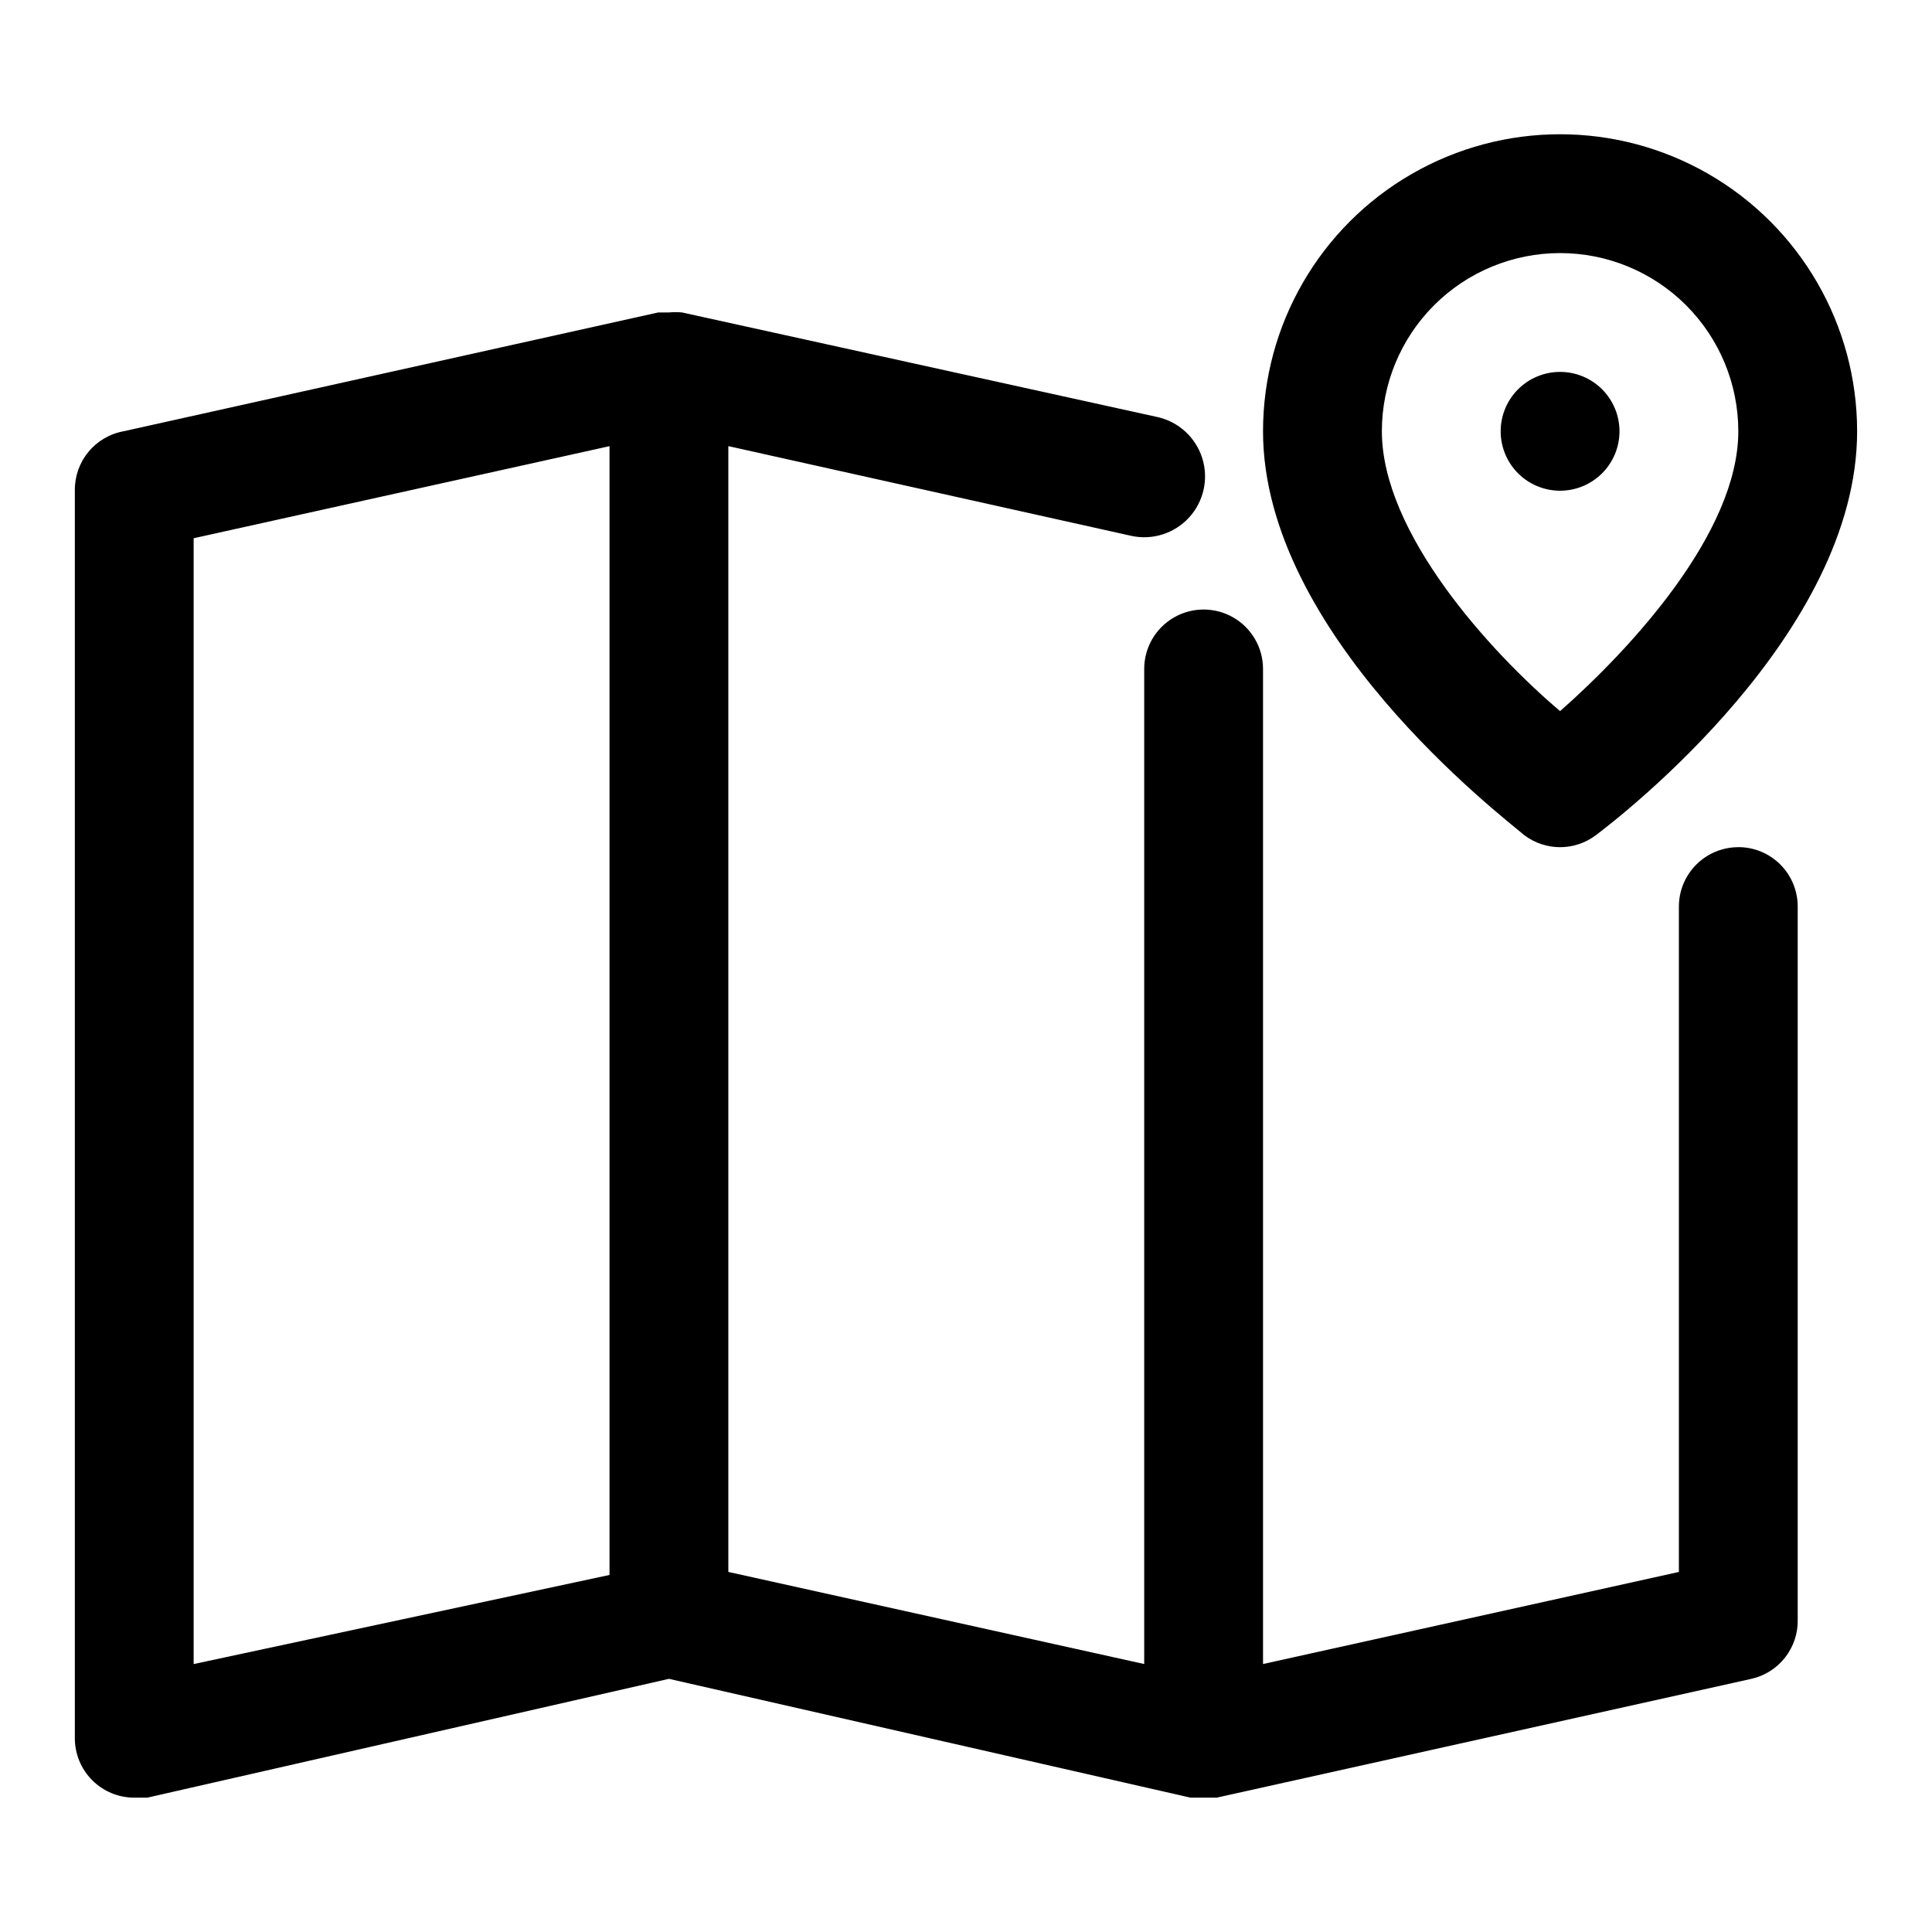
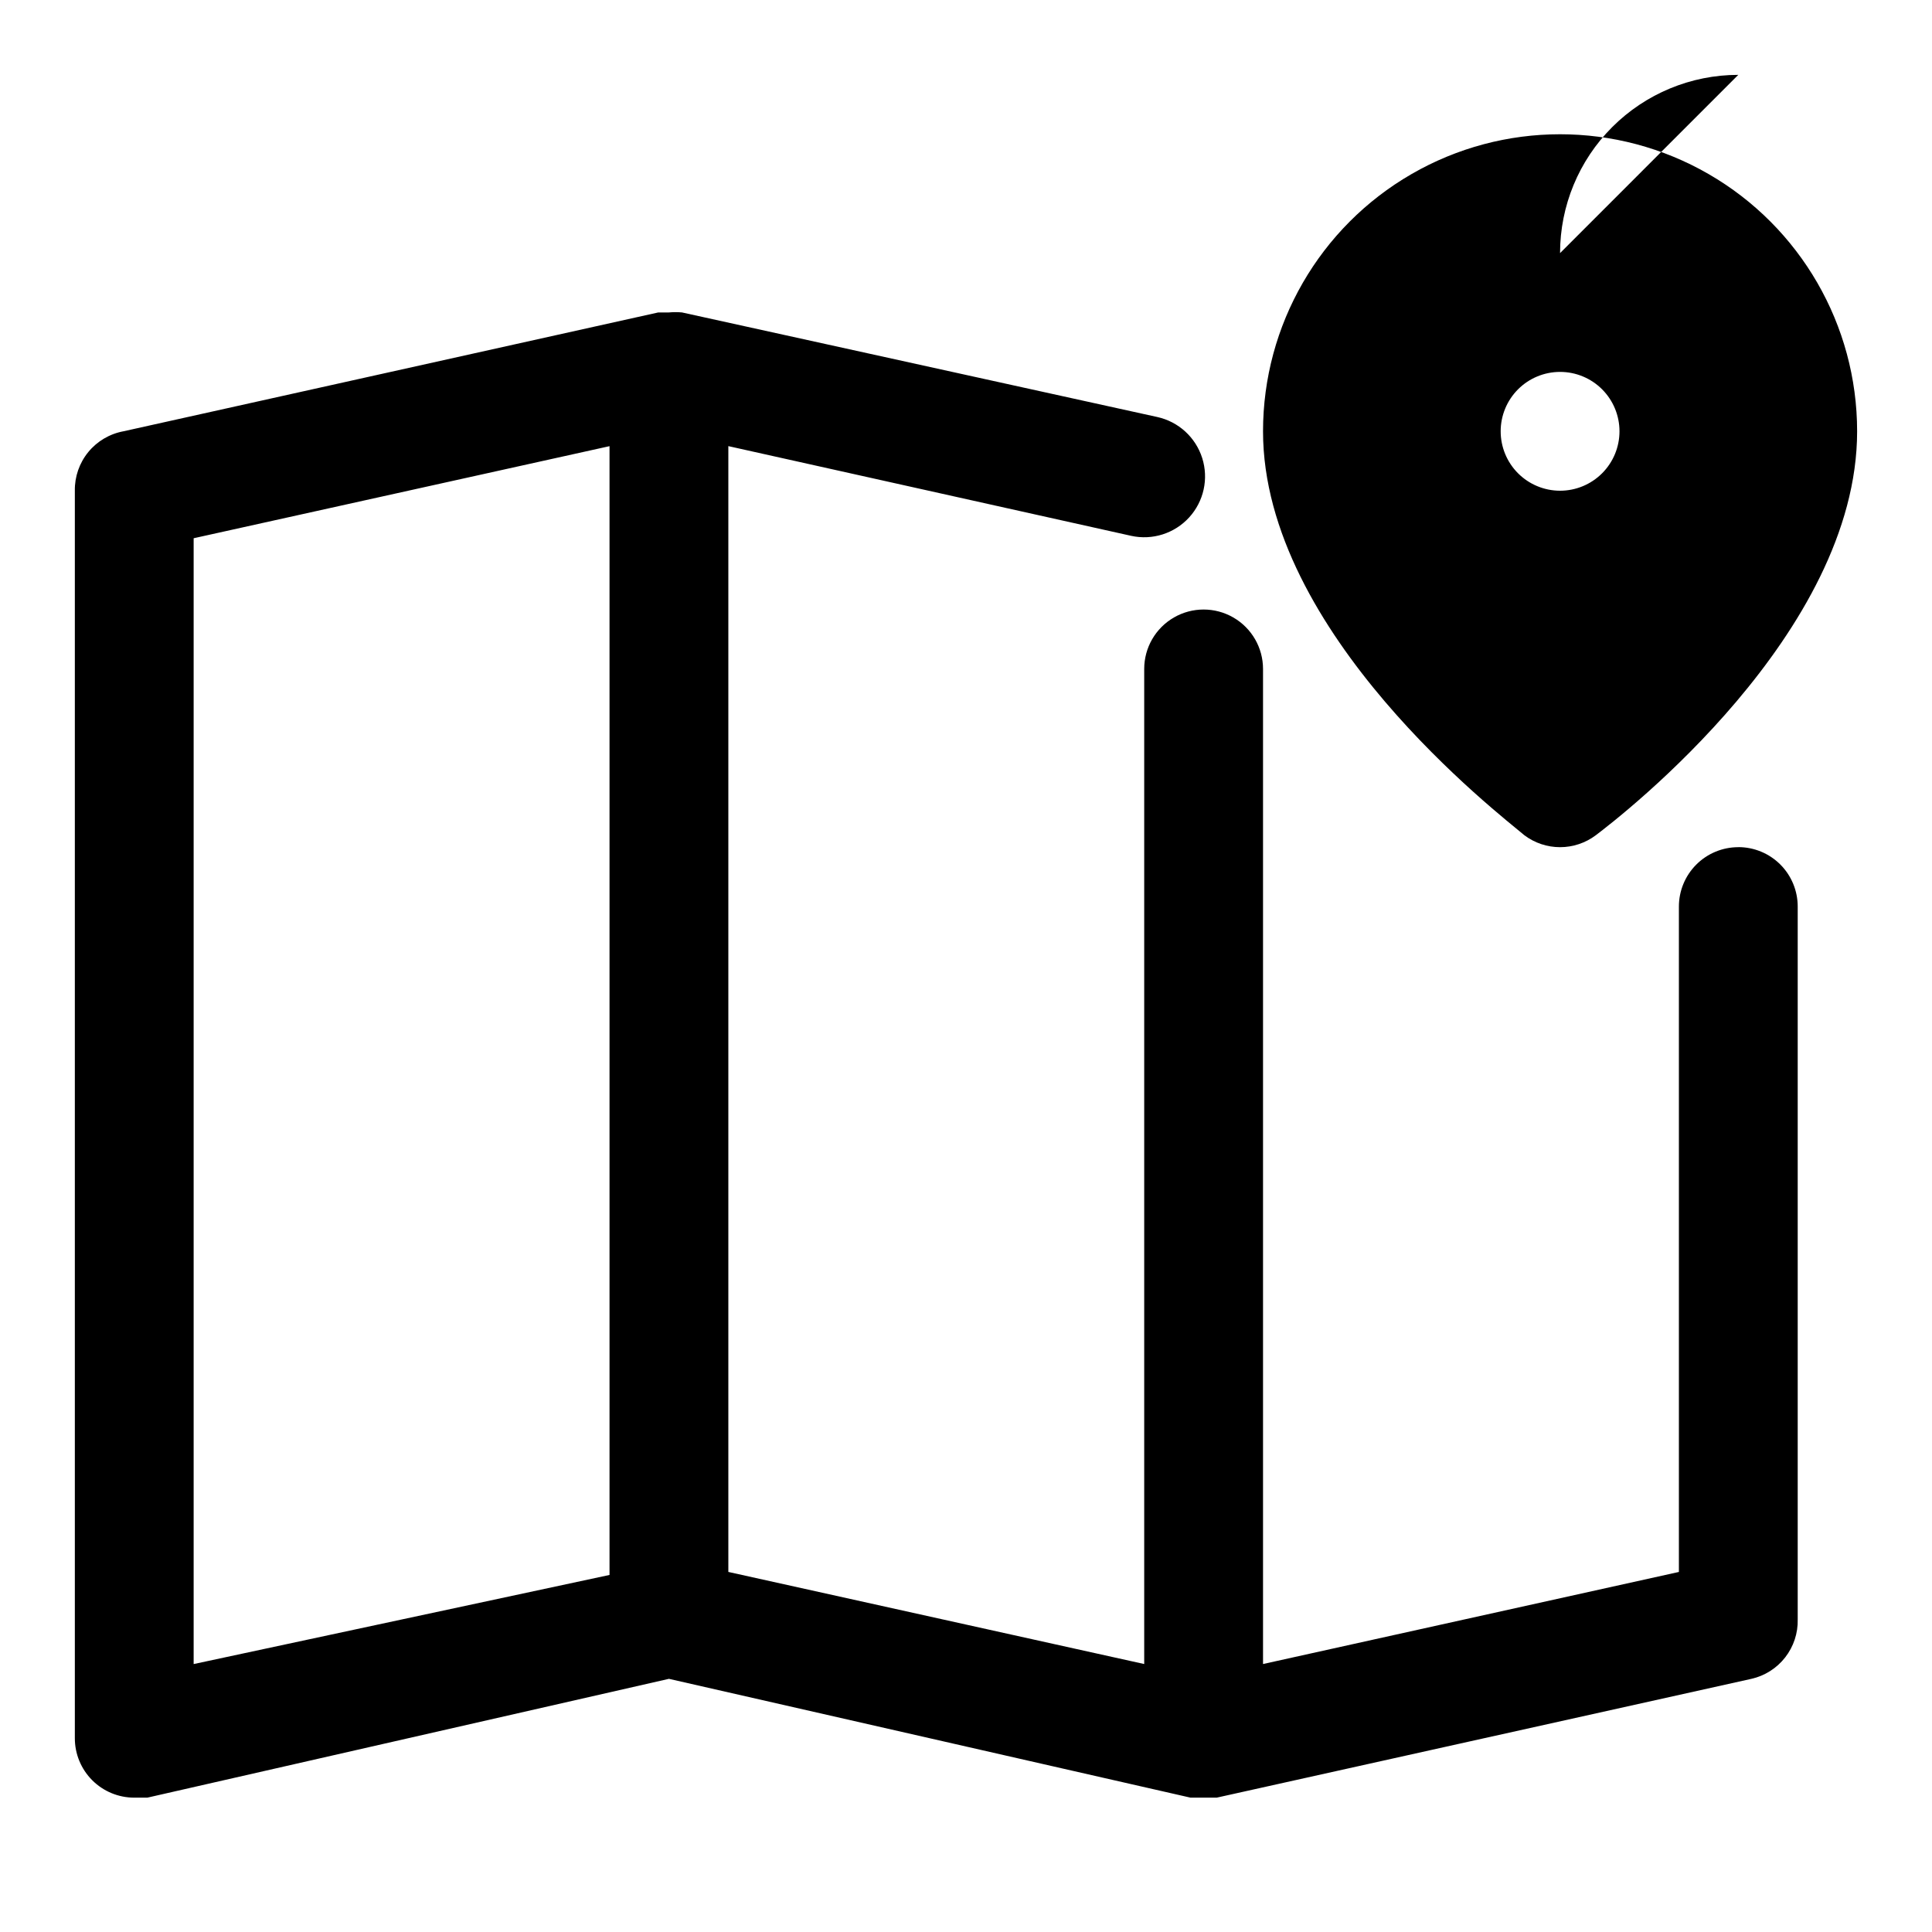
<svg xmlns="http://www.w3.org/2000/svg" fill="#000000" width="800px" height="800px" version="1.1" viewBox="144 144 512 512">
-   <path d="m604.67 368.51c-4.176 0-8.18 1.656-11.133 4.609-2.953 2.953-4.613 6.957-4.613 11.133v176.33l-110.21 24.402v-263.71c0-5.625-3-10.82-7.871-13.633s-10.875-2.812-15.746 0c-4.871 2.812-7.871 8.008-7.871 13.633v263.71l-110.21-24.406v-298.35l106.75 23.773h-0.004c5.625 1.238 11.484-0.621 15.367-4.871 3.887-4.254 5.207-10.254 3.465-15.746-1.742-5.488-6.277-9.633-11.902-10.871l-125.95-27.711c-1.152-0.109-2.312-0.109-3.465 0h-2.832l-141.7 31.488h-0.004c-3.664 0.672-6.977 2.621-9.34 5.504-2.363 2.887-3.629 6.512-3.57 10.242v330.62c0 4.176 1.66 8.18 4.613 11.133 2.953 2.953 6.957 4.609 11.133 4.609h3.465l138.23-31.488 138.23 31.488h6.93l141.7-31.488c3.551-0.797 6.715-2.805 8.953-5.676 2.238-2.871 3.414-6.426 3.324-10.066v-188.93c0-4.176-1.656-8.18-4.609-11.133-2.953-2.953-6.957-4.609-11.133-4.609zm-409.35-81.871 110.21-24.402v299.14l-110.21 23.617zm352.67 78.719v0.004c2.727 2.043 6.039 3.148 9.445 3.148s6.723-1.105 9.449-3.148c7.086-5.352 69.273-53.531 69.273-107.06v-0.004c0-28.121-15.004-54.109-39.359-68.172-24.359-14.062-54.367-14.062-78.723 0s-39.359 40.051-39.359 68.172c0 53.531 62.977 101.71 69.273 107.06zm9.445-154.29c12.527 0 24.543 4.977 33.398 13.832 8.859 8.859 13.836 20.871 13.836 33.398 0 26.922-28.652 57.781-47.23 74.156-18.578-15.742-47.23-47.23-47.23-74.156h-0.004c0-12.527 4.977-24.539 13.832-33.398 8.859-8.855 20.875-13.832 33.398-13.832zm0 62.977c-4.176 0-8.18-1.66-11.133-4.613-2.949-2.953-4.609-6.957-4.609-11.133s1.66-8.18 4.609-11.133c2.953-2.953 6.957-4.609 11.133-4.609s8.18 1.656 11.133 4.609c2.953 2.953 4.613 6.957 4.613 11.133s-1.66 8.18-4.613 11.133c-2.953 2.953-6.957 4.613-11.133 4.613z" />
+   <path d="m604.67 368.51c-4.176 0-8.18 1.656-11.133 4.609-2.953 2.953-4.613 6.957-4.613 11.133v176.33l-110.21 24.402v-263.71c0-5.625-3-10.82-7.871-13.633s-10.875-2.812-15.746 0c-4.871 2.812-7.871 8.008-7.871 13.633v263.71l-110.21-24.406v-298.35l106.75 23.773h-0.004c5.625 1.238 11.484-0.621 15.367-4.871 3.887-4.254 5.207-10.254 3.465-15.746-1.742-5.488-6.277-9.633-11.902-10.871l-125.95-27.711c-1.152-0.109-2.312-0.109-3.465 0h-2.832l-141.7 31.488h-0.004c-3.664 0.672-6.977 2.621-9.34 5.504-2.363 2.887-3.629 6.512-3.57 10.242v330.62c0 4.176 1.66 8.18 4.613 11.133 2.953 2.953 6.957 4.609 11.133 4.609h3.465l138.23-31.488 138.23 31.488h6.93l141.7-31.488c3.551-0.797 6.715-2.805 8.953-5.676 2.238-2.871 3.414-6.426 3.324-10.066v-188.93c0-4.176-1.656-8.18-4.609-11.133-2.953-2.953-6.957-4.609-11.133-4.609zm-409.35-81.871 110.21-24.402v299.14l-110.21 23.617zm352.67 78.719v0.004c2.727 2.043 6.039 3.148 9.445 3.148s6.723-1.105 9.449-3.148c7.086-5.352 69.273-53.531 69.273-107.06v-0.004c0-28.121-15.004-54.109-39.359-68.172-24.359-14.062-54.367-14.062-78.723 0s-39.359 40.051-39.359 68.172c0 53.531 62.977 101.71 69.273 107.06zm9.445-154.29h-0.004c0-12.527 4.977-24.539 13.832-33.398 8.859-8.855 20.875-13.832 33.398-13.832zm0 62.977c-4.176 0-8.18-1.66-11.133-4.613-2.949-2.953-4.609-6.957-4.609-11.133s1.66-8.18 4.609-11.133c2.953-2.953 6.957-4.609 11.133-4.609s8.18 1.656 11.133 4.609c2.953 2.953 4.613 6.957 4.613 11.133s-1.66 8.18-4.613 11.133c-2.953 2.953-6.957 4.613-11.133 4.613z" />
</svg>